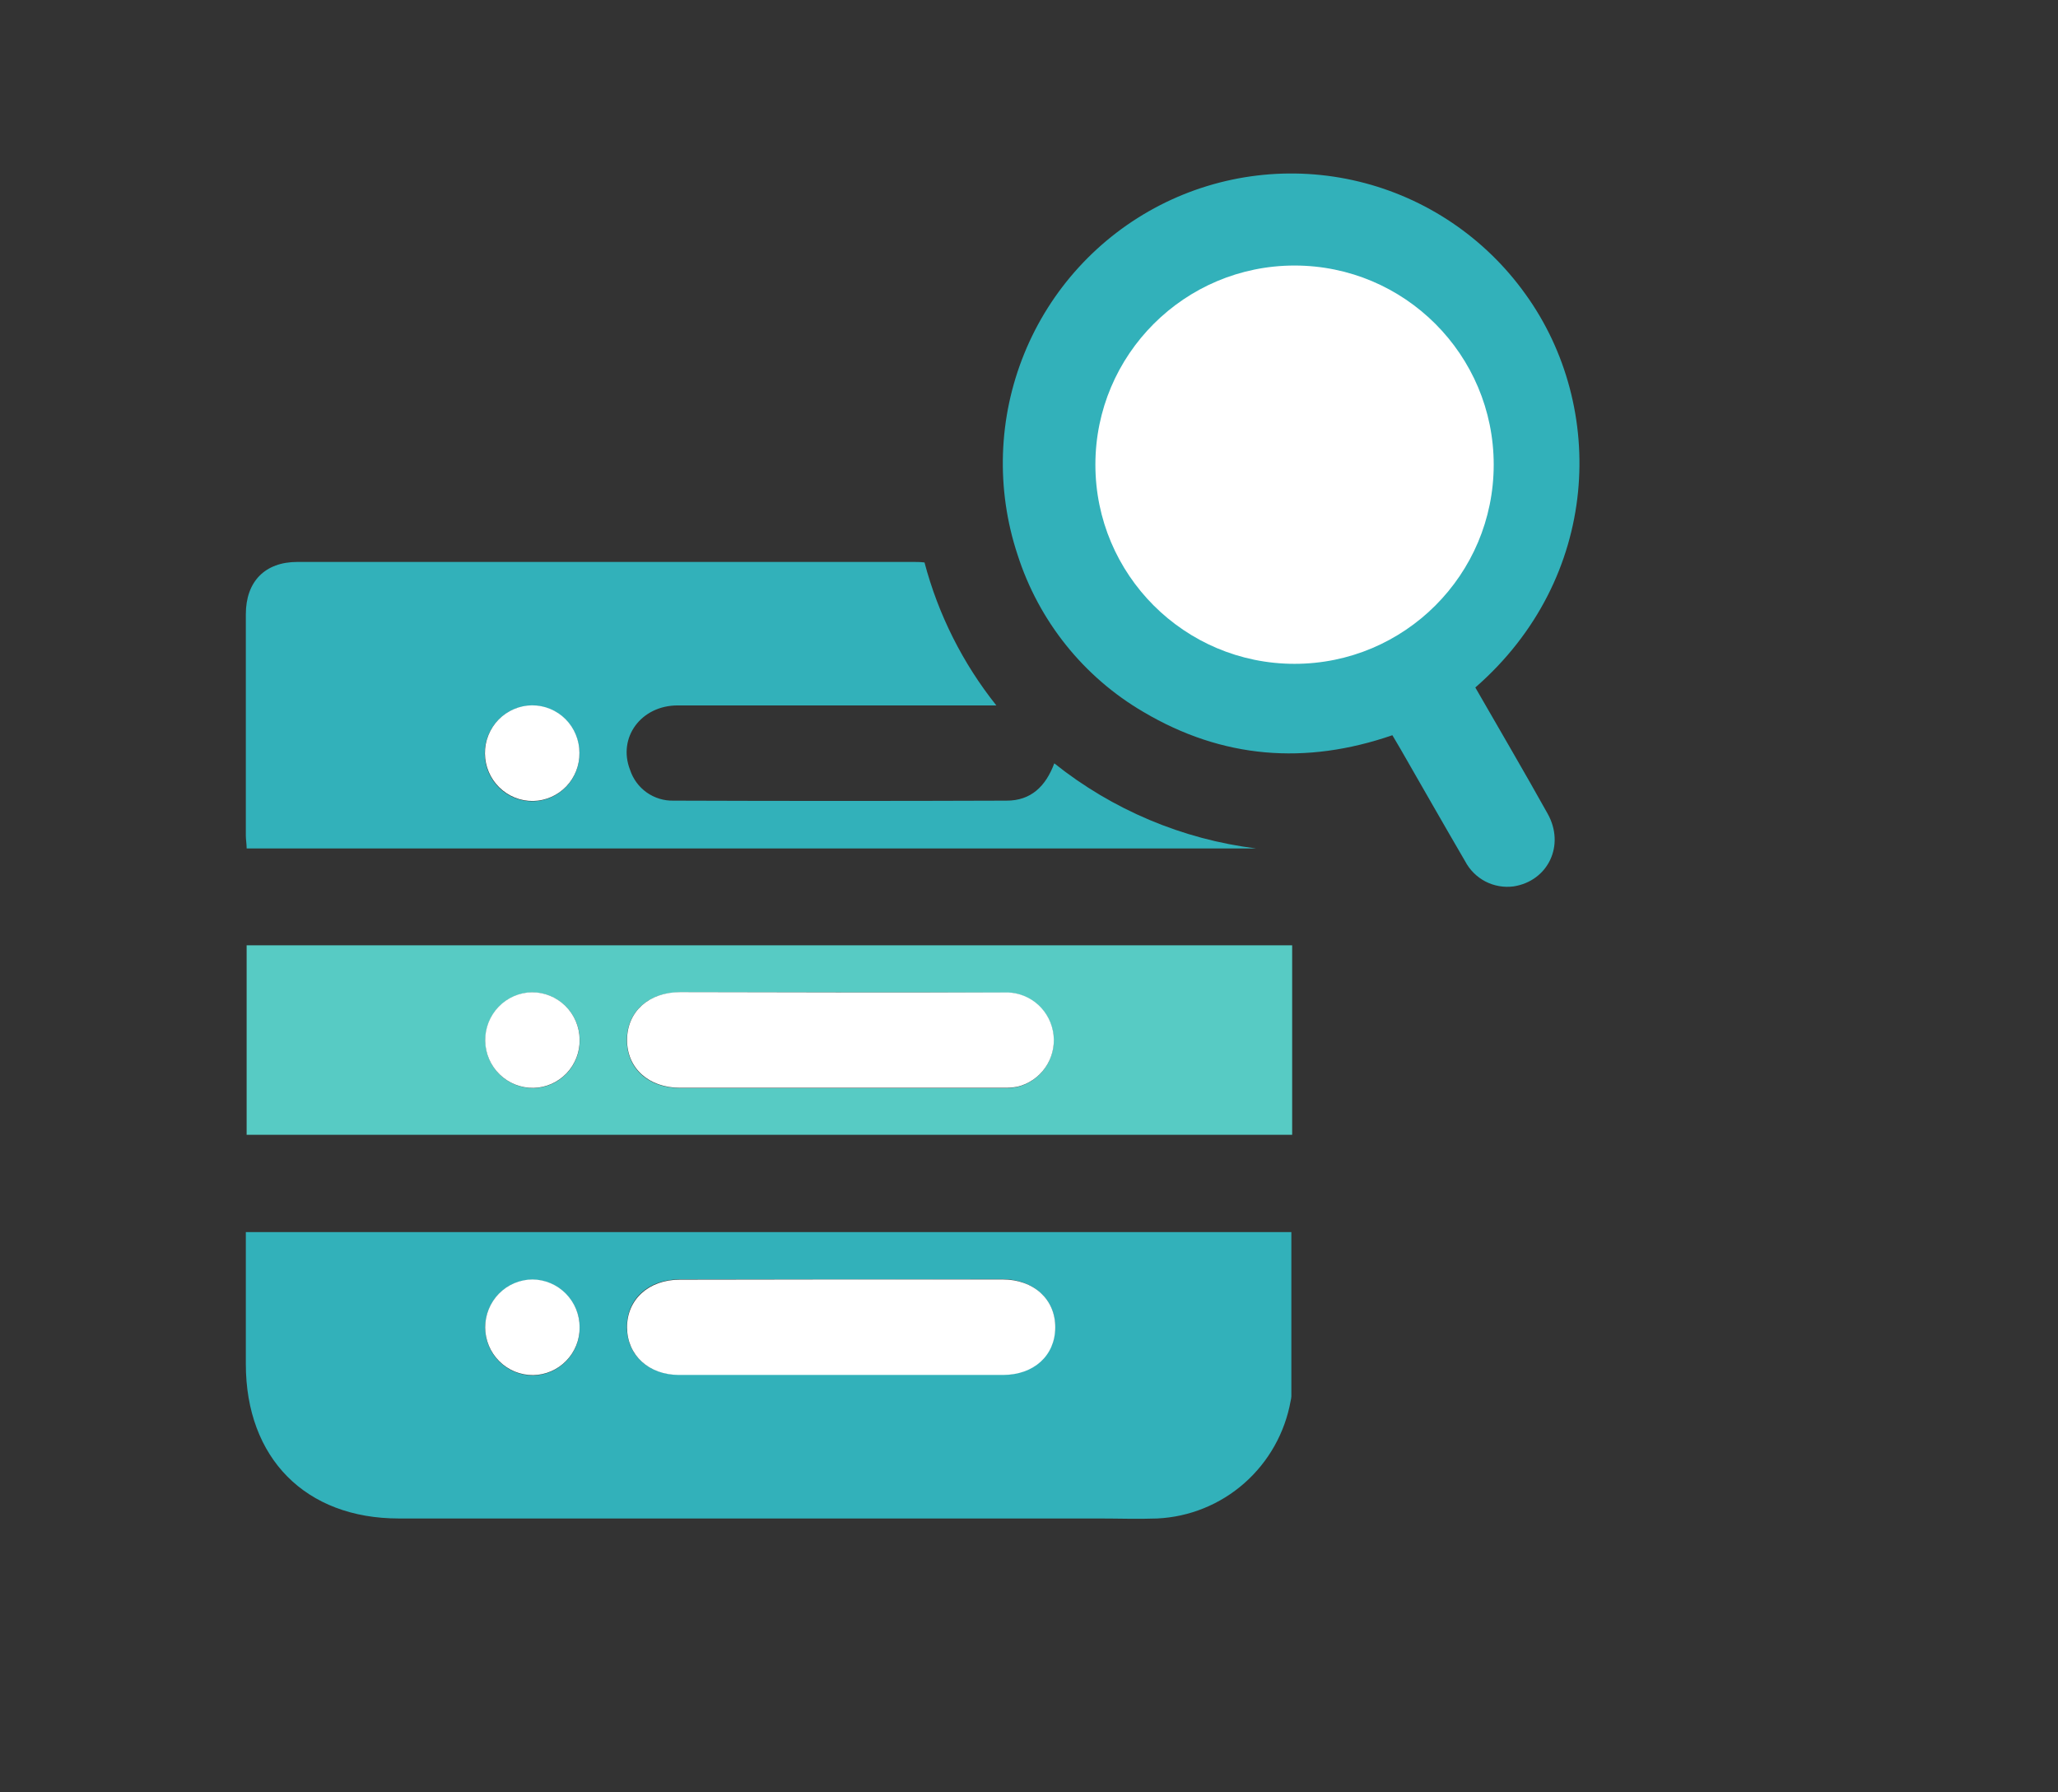
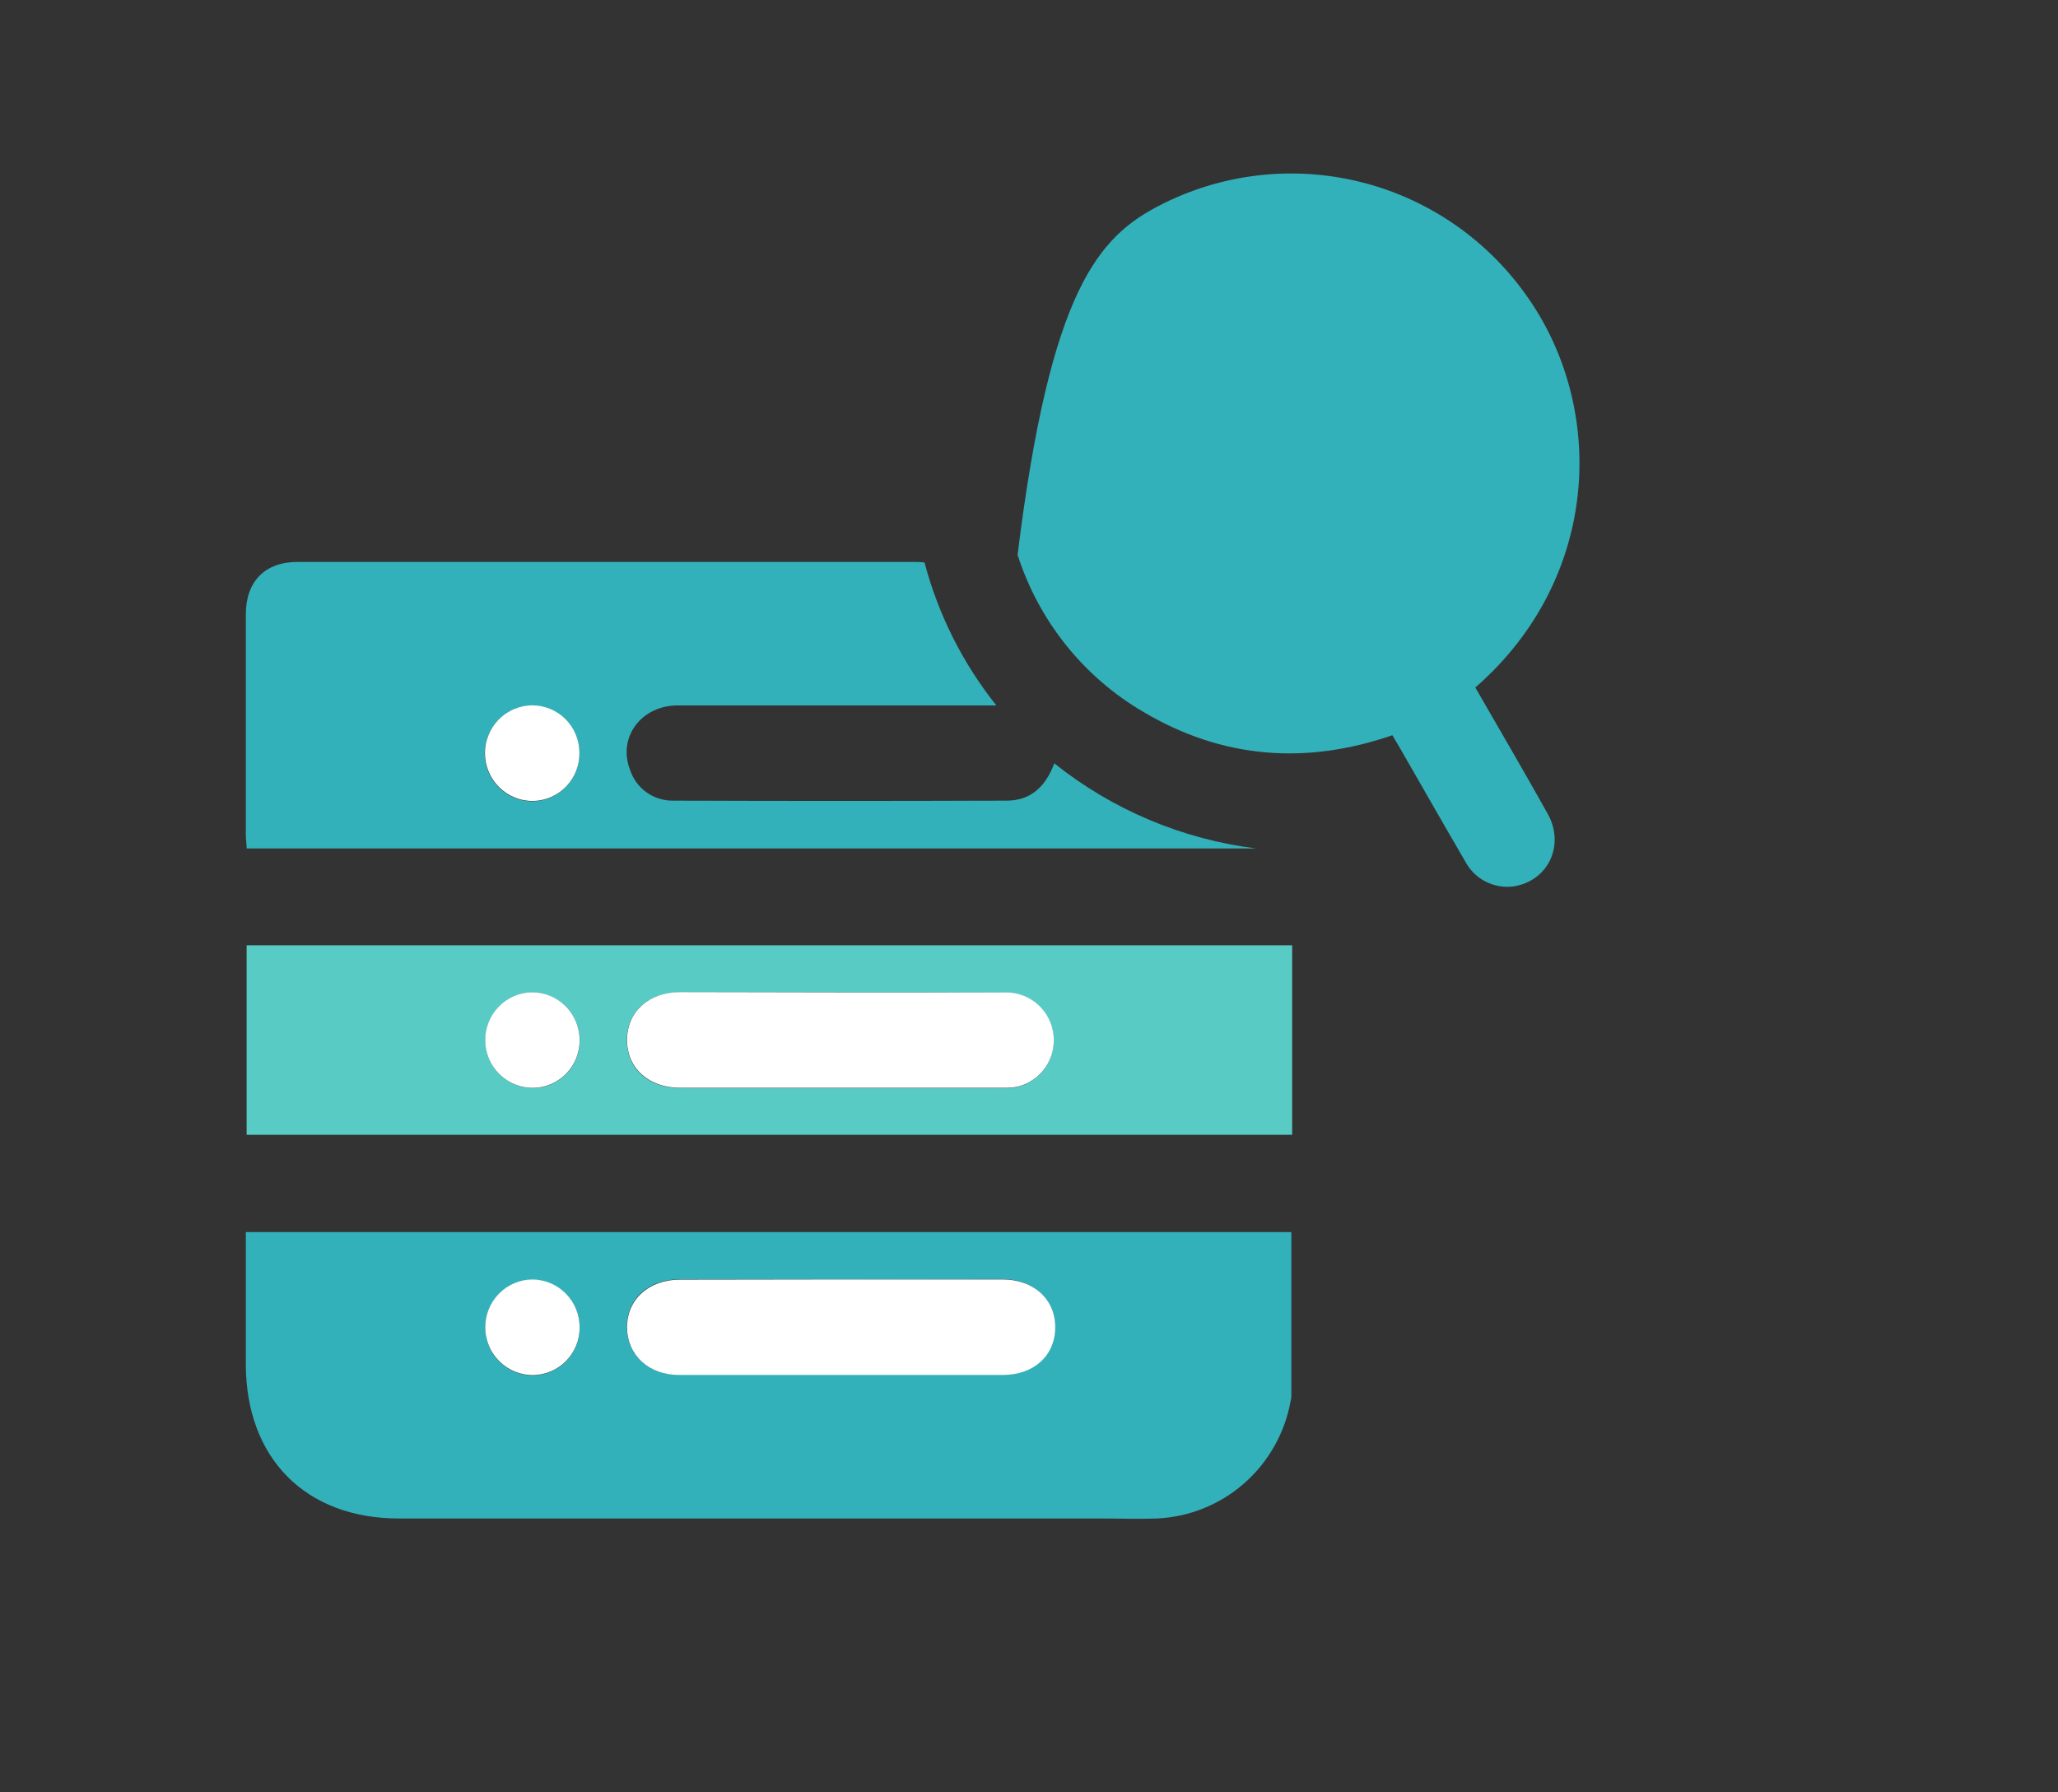
<svg xmlns="http://www.w3.org/2000/svg" width="62" height="54" viewBox="0 0 62 54" fill="none">
  <rect x="0" y="0" width="62" height="54" fill="#333333" stroke="none" />
  <g id="Group 1000004139">
    <g id="Group 1000004032">
      <g id="8pxQnT.tif">
-         <path id="Vector" d="M44.446 20.713C45.181 21.992 45.916 23.244 46.622 24.51C47.16 25.465 46.638 26.544 45.597 26.706C45.306 26.744 45.01 26.692 44.749 26.557C44.489 26.421 44.276 26.209 44.139 25.948C43.483 24.823 42.838 23.691 42.189 22.561L41.947 22.151C39.338 23.051 36.827 22.858 34.448 21.45C32.645 20.397 31.295 18.71 30.656 16.716C30 14.736 30.071 12.584 30.858 10.652C31.644 8.72 33.094 7.135 34.943 6.184C36.793 5.234 38.92 4.981 40.94 5.471C42.96 5.961 44.738 7.162 45.952 8.856C48.417 12.267 48.223 17.422 44.446 20.713Z" fill="#32B1BA" />
+         <path id="Vector" d="M44.446 20.713C45.181 21.992 45.916 23.244 46.622 24.51C47.16 25.465 46.638 26.544 45.597 26.706C45.306 26.744 45.01 26.692 44.749 26.557C44.489 26.421 44.276 26.209 44.139 25.948C43.483 24.823 42.838 23.691 42.189 22.561L41.947 22.151C39.338 23.051 36.827 22.858 34.448 21.45C32.645 20.397 31.295 18.71 30.656 16.716C31.644 8.72 33.094 7.135 34.943 6.184C36.793 5.234 38.92 4.981 40.94 5.471C42.96 5.961 44.738 7.162 45.952 8.856C48.417 12.267 48.223 17.422 44.446 20.713Z" fill="#32B1BA" />
        <path id="Vector_2" d="M7.406 37.121H38.904V42.071C38.901 42.116 38.894 42.16 38.883 42.204C38.711 43.165 38.22 44.039 37.489 44.684C36.759 45.328 35.833 45.703 34.862 45.749C34.279 45.771 33.697 45.749 33.114 45.749H12.015C9.206 45.749 7.408 43.932 7.406 41.098V37.121ZM25.358 38.544H20.477C19.527 38.544 18.88 39.139 18.885 39.985C18.89 40.832 19.536 41.413 20.452 41.415H30.215C31.133 41.415 31.778 40.821 31.785 39.989C31.793 39.157 31.14 38.539 30.195 38.537L25.358 38.544ZM17.462 39.985C17.458 39.608 17.308 39.246 17.042 38.979C16.777 38.712 16.418 38.56 16.042 38.557C15.661 38.559 15.298 38.713 15.03 38.985C14.763 39.257 14.614 39.624 14.617 40.007C14.619 40.389 14.772 40.754 15.043 41.023C15.314 41.291 15.679 41.441 16.06 41.439C16.247 41.436 16.432 41.396 16.604 41.322C16.775 41.247 16.931 41.139 17.061 41.004C17.191 40.869 17.294 40.71 17.363 40.535C17.431 40.36 17.465 40.173 17.462 39.985Z" fill="#32B1BA" />
        <path id="Vector_3" d="M37.847 25.563H7.431C7.431 25.428 7.406 25.3 7.406 25.172C7.406 22.949 7.406 20.728 7.406 18.508C7.406 17.519 7.984 16.93 8.959 16.93H27.51C27.614 16.93 27.718 16.93 27.852 16.946C28.267 18.517 29.004 19.984 30.016 21.253H29.467C26.451 21.253 23.434 21.253 20.416 21.253C19.314 21.253 18.6 22.222 18.982 23.196C19.072 23.471 19.248 23.709 19.483 23.876C19.719 24.042 20.001 24.129 20.289 24.122C23.635 24.134 26.982 24.134 30.328 24.122C31.056 24.122 31.502 23.695 31.762 22.998C33.517 24.399 35.622 25.287 37.847 25.563ZM17.454 22.681C17.453 22.493 17.415 22.307 17.343 22.134C17.27 21.961 17.164 21.804 17.03 21.672C16.897 21.54 16.74 21.435 16.566 21.365C16.393 21.294 16.207 21.258 16.02 21.26C15.832 21.262 15.646 21.301 15.473 21.376C15.3 21.45 15.143 21.558 15.011 21.693C14.879 21.829 14.775 21.989 14.705 22.164C14.635 22.34 14.6 22.528 14.602 22.717C14.604 22.906 14.643 23.093 14.718 23.267C14.792 23.441 14.899 23.599 15.034 23.731C15.168 23.864 15.328 23.968 15.502 24.038C15.677 24.109 15.864 24.144 16.052 24.142C16.241 24.139 16.426 24.099 16.599 24.024C16.771 23.948 16.927 23.839 17.057 23.703C17.188 23.567 17.29 23.406 17.358 23.23C17.426 23.054 17.459 22.866 17.454 22.677V22.681Z" fill="#32B1BA" />
        <path id="Vector_4" d="M7.43 34.19V28.48H38.928V34.19H7.43ZM25.328 29.898H20.488C19.534 29.898 18.885 30.483 18.885 31.339C18.885 32.195 19.536 32.78 20.484 32.78C23.726 32.78 26.965 32.78 30.204 32.78C30.353 32.785 30.502 32.774 30.649 32.748C30.987 32.665 31.284 32.461 31.483 32.175C31.683 31.889 31.772 31.539 31.735 31.192C31.697 30.844 31.535 30.522 31.278 30.286C31.022 30.049 30.689 29.915 30.341 29.907C28.673 29.898 27.001 29.898 25.328 29.898ZM17.465 31.312C17.458 30.935 17.303 30.576 17.035 30.312C16.767 30.048 16.407 29.9 16.031 29.9C15.651 29.907 15.289 30.065 15.024 30.34C14.76 30.615 14.615 30.984 14.622 31.366C14.629 31.748 14.786 32.112 15.06 32.378C15.334 32.643 15.701 32.788 16.081 32.782C16.459 32.772 16.816 32.611 17.076 32.336C17.335 32.06 17.475 31.693 17.465 31.314V31.312Z" fill="#57CBC4" />
        <path id="Vector_5" d="M25.361 38.547H30.201C31.146 38.547 31.798 39.148 31.791 39.999C31.784 40.849 31.139 41.423 30.221 41.425H20.457C19.541 41.425 18.896 40.827 18.891 39.995C18.885 39.163 19.532 38.554 20.483 38.554L25.361 38.547Z" fill="white" />
        <path id="Vector_6" d="M17.462 39.988C17.466 40.365 17.32 40.729 17.057 40.999C16.795 41.269 16.436 41.424 16.06 41.429C15.872 41.43 15.685 41.394 15.511 41.323C15.336 41.251 15.178 41.146 15.044 41.013C14.91 40.88 14.803 40.722 14.73 40.548C14.657 40.373 14.618 40.186 14.617 39.997C14.616 39.808 14.652 39.62 14.723 39.445C14.794 39.27 14.899 39.11 15.031 38.975C15.163 38.841 15.321 38.733 15.494 38.66C15.668 38.587 15.854 38.548 16.042 38.547C16.42 38.551 16.781 38.704 17.047 38.974C17.313 39.244 17.462 39.608 17.462 39.988Z" fill="white" />
        <path id="Vector_7" d="M17.456 22.68C17.462 23.059 17.318 23.424 17.057 23.696C16.795 23.968 16.436 24.125 16.06 24.132C15.871 24.134 15.684 24.099 15.51 24.029C15.335 23.958 15.176 23.854 15.041 23.721C14.906 23.589 14.799 23.431 14.725 23.257C14.651 23.083 14.612 22.896 14.61 22.707C14.607 22.518 14.642 22.33 14.713 22.154C14.783 21.979 14.886 21.819 15.018 21.683C15.15 21.548 15.307 21.44 15.48 21.366C15.653 21.291 15.839 21.252 16.027 21.25C16.215 21.249 16.401 21.286 16.574 21.357C16.747 21.429 16.905 21.534 17.038 21.667C17.17 21.8 17.276 21.958 17.347 22.132C17.419 22.305 17.456 22.492 17.456 22.68Z" fill="white" />
        <path id="Vector_8" d="M25.326 29.9C26.999 29.9 28.672 29.9 30.346 29.9C30.694 29.907 31.027 30.042 31.284 30.278C31.54 30.515 31.702 30.837 31.74 31.184C31.778 31.532 31.689 31.881 31.489 32.167C31.289 32.454 30.992 32.657 30.654 32.74C30.508 32.766 30.359 32.777 30.21 32.773C26.97 32.773 23.73 32.773 20.49 32.773C19.541 32.773 18.889 32.18 18.891 31.332C18.892 30.483 19.54 29.891 20.493 29.891L25.326 29.9Z" fill="white" />
        <path id="Vector_9" d="M17.462 31.316C17.471 31.694 17.329 32.06 17.07 32.334C16.81 32.607 16.453 32.767 16.077 32.776C15.696 32.783 15.329 32.638 15.055 32.372C14.781 32.107 14.624 31.743 14.617 31.361C14.611 30.979 14.755 30.609 15.02 30.334C15.284 30.059 15.646 29.901 16.026 29.895C16.404 29.894 16.766 30.043 17.035 30.309C17.304 30.575 17.457 30.937 17.462 31.316Z" fill="white" />
      </g>
-       <circle id="Ellipse 2208" cx="39" cy="14" r="6" fill="white" />
    </g>
  </g>
</svg>